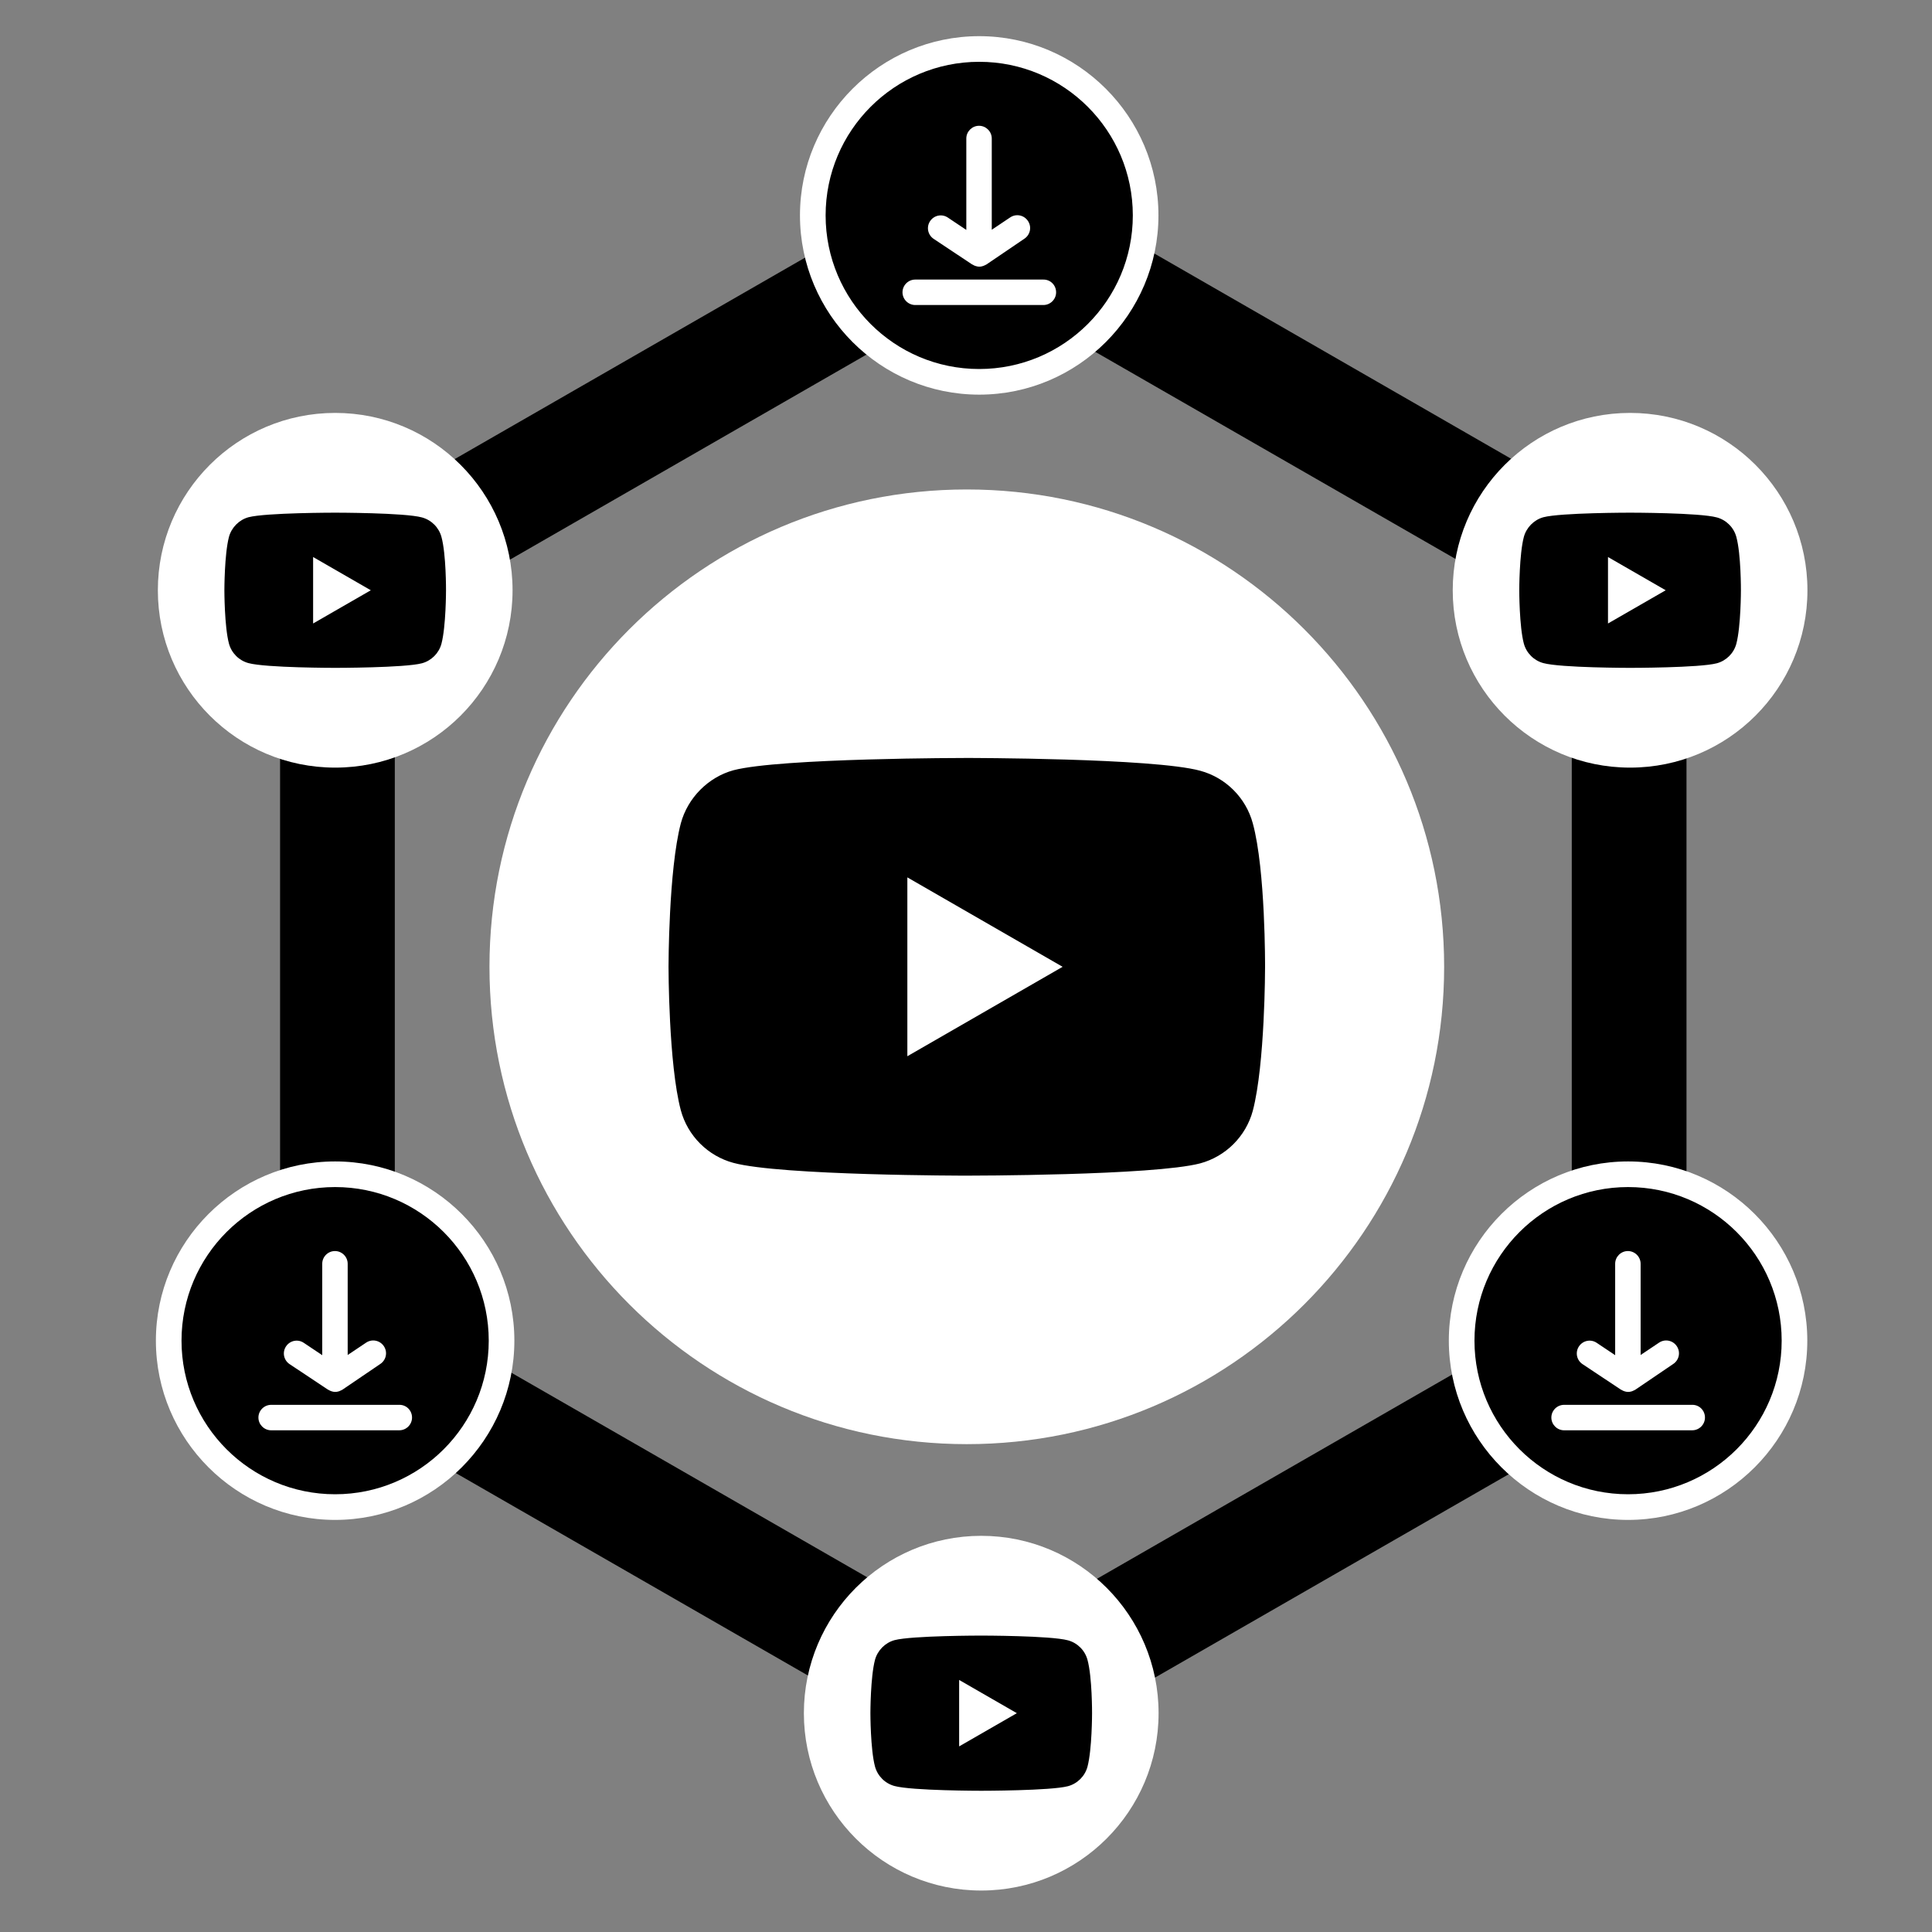
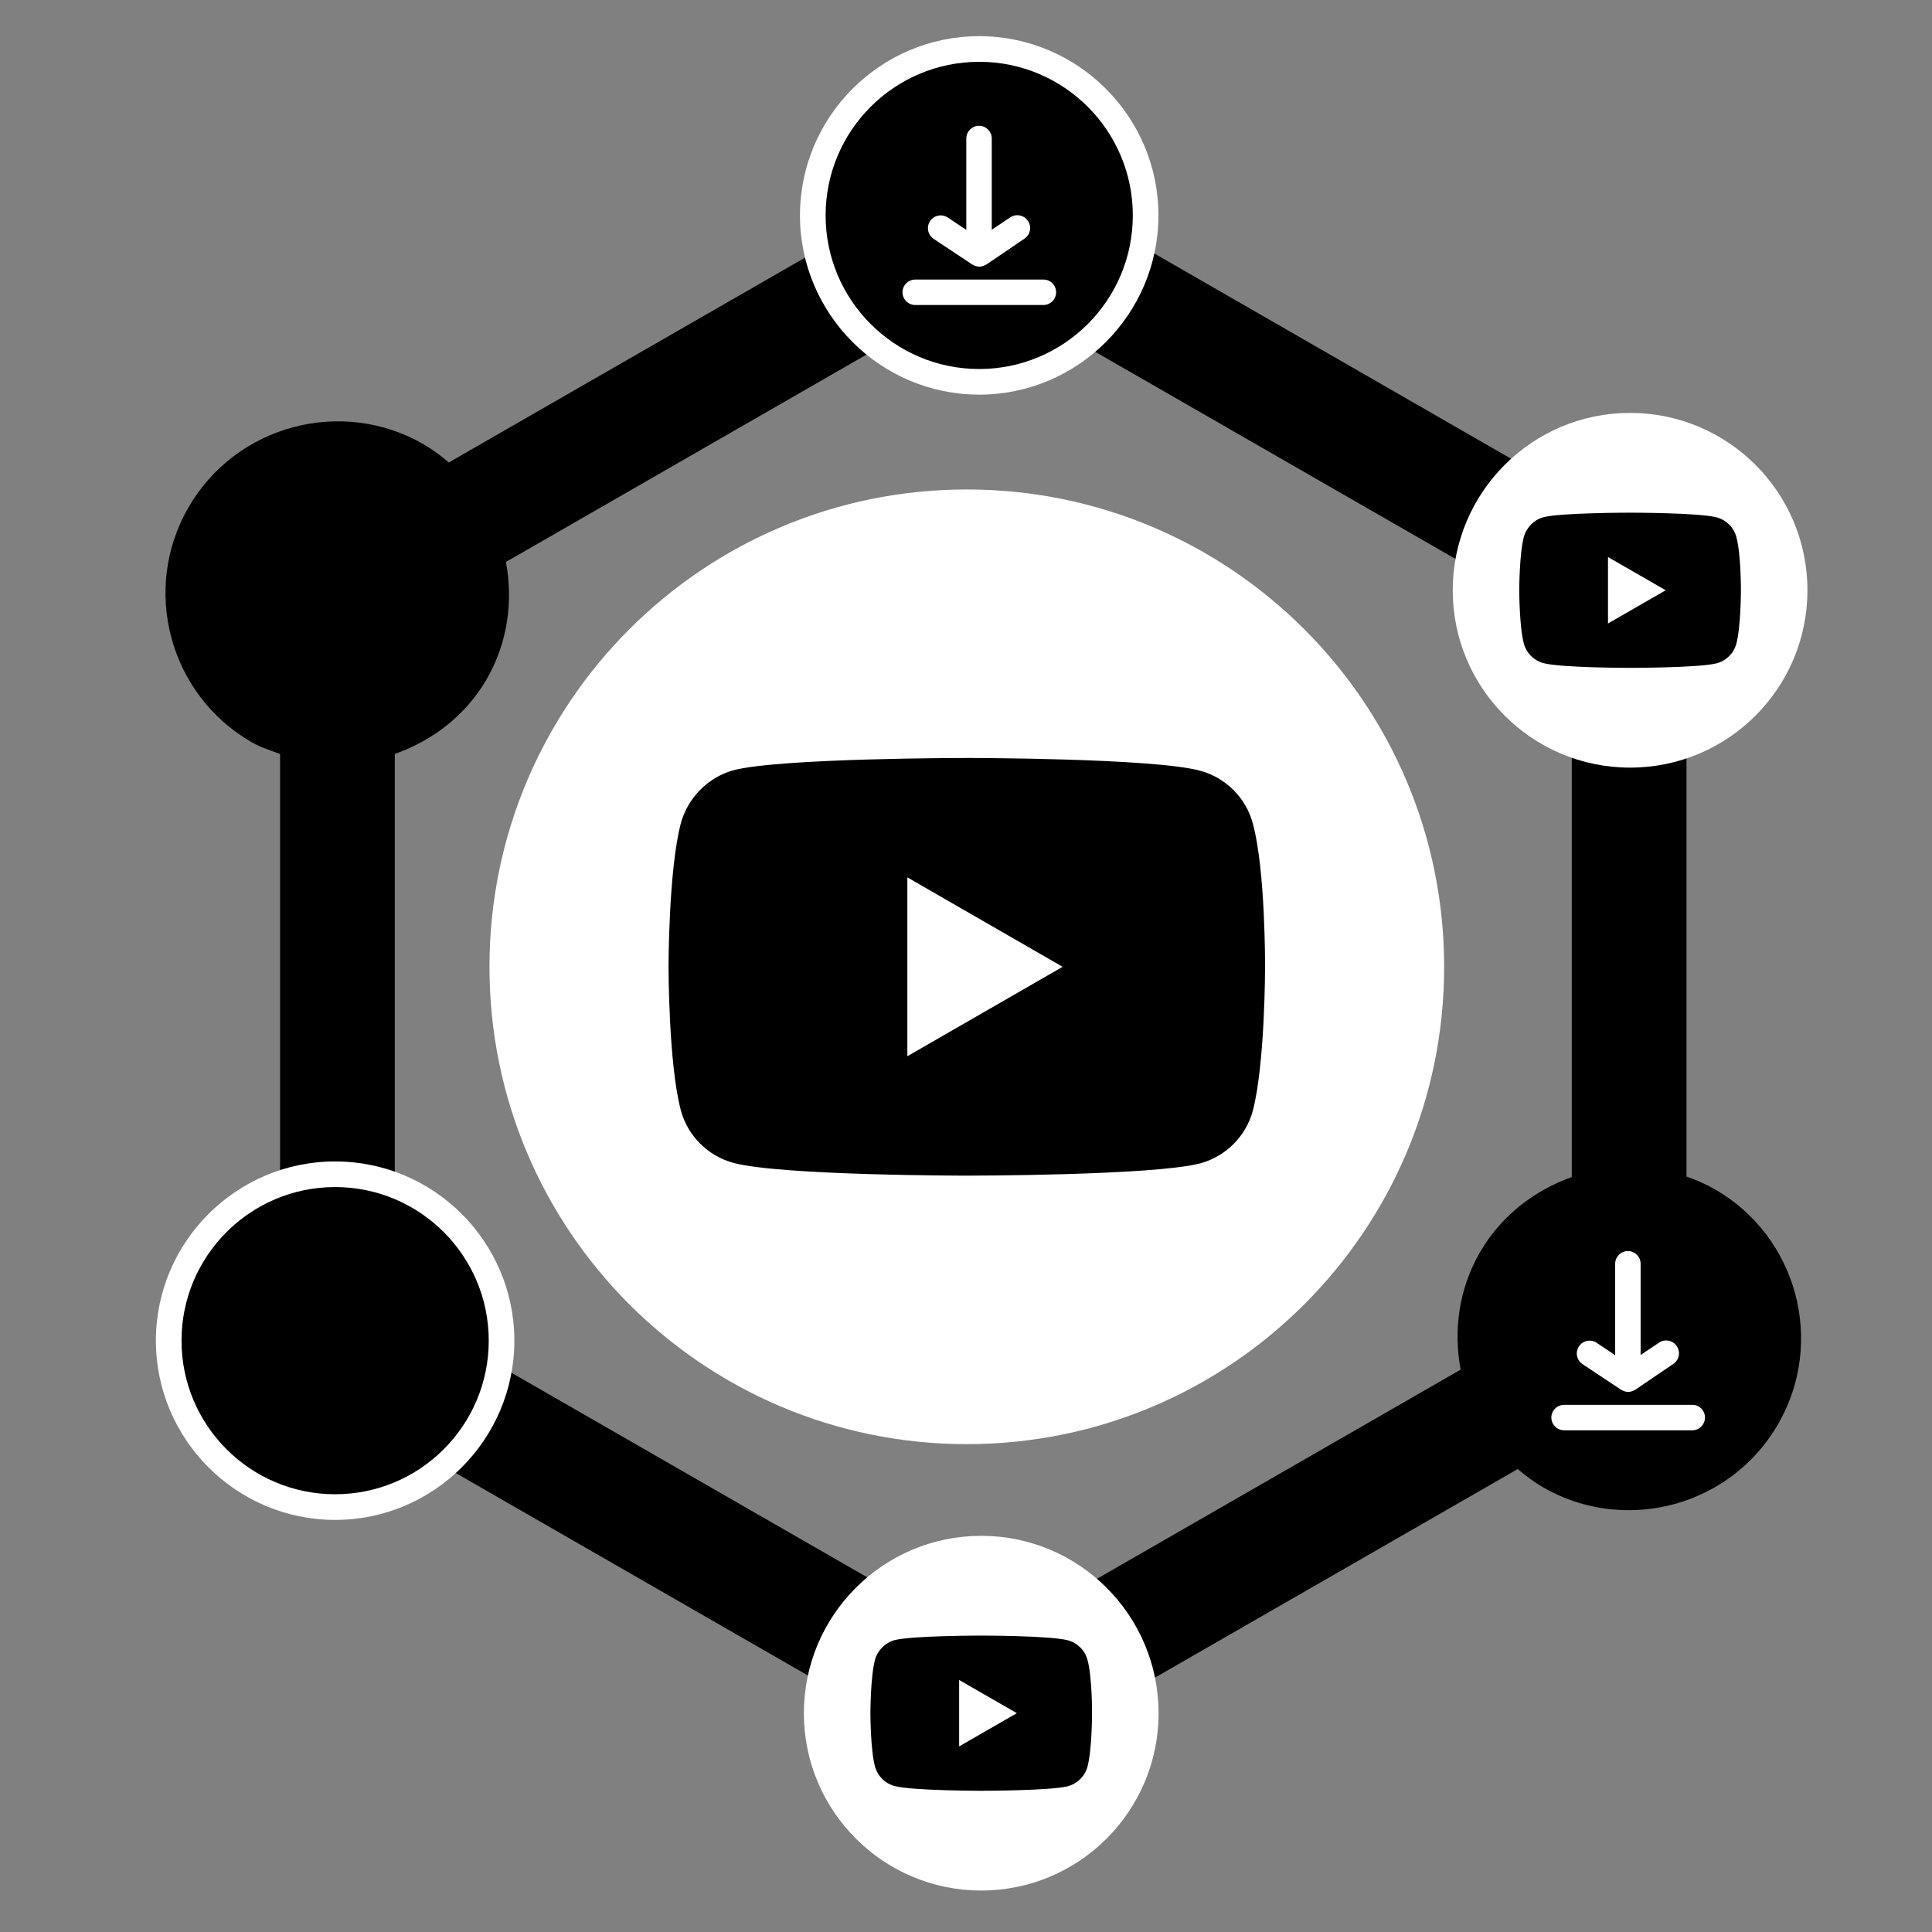
<svg xmlns="http://www.w3.org/2000/svg" width="384" zoomAndPan="magnify" viewBox="0 0 384 384" height="384" preserveAspectRatio="xMidYMid meet" version="1.0">
  <rect x="0" y="0" width="384" height="384" fill="#808080" stroke="none" />
  <defs>
    <clipPath id="id1">
      <path d="M 32 9.699 L 358 9.699 L 358 374.199 L 32 374.199 Z M 32 9.699 " clip-rule="nonzero" />
    </clipPath>
    <clipPath id="id2">
      <path d="M 97.285 97.285 L 287.035 97.285 L 287.035 287.035 L 97.285 287.035 Z M 97.285 97.285 " clip-rule="nonzero" />
    </clipPath>
    <clipPath id="id3">
      <path d="M 30.984 230.844 L 102.234 230.844 L 102.234 302.094 L 30.984 302.094 Z M 30.984 230.844 " clip-rule="nonzero" />
    </clipPath>
    <clipPath id="id4">
-       <path d="M 287.965 230.844 L 359.215 230.844 L 359.215 302.094 L 287.965 302.094 Z M 287.965 230.844 " clip-rule="nonzero" />
-     </clipPath>
+       </clipPath>
    <clipPath id="id5">
-       <path d="M 159 7.188 L 230.25 7.188 L 230.25 78.438 L 159 78.438 Z M 159 7.188 " clip-rule="nonzero" />
+       <path d="M 159 7.188 L 230.25 7.188 L 230.25 78.438 L 159 78.438 Z " clip-rule="nonzero" />
    </clipPath>
    <clipPath id="id6">
      <path d="M 31.375 82.07 L 101.875 82.07 L 101.875 152.57 L 31.375 152.57 Z M 31.375 82.07 " clip-rule="nonzero" />
    </clipPath>
    <clipPath id="id7">
      <path d="M 288.742 82.07 L 359.242 82.07 L 359.242 152.57 L 288.742 152.57 Z M 288.742 82.07 " clip-rule="nonzero" />
    </clipPath>
    <clipPath id="id8">
      <path d="M 159.777 305.258 L 230.277 305.258 L 230.277 375.758 L 159.777 375.758 Z M 159.777 305.258 " clip-rule="nonzero" />
    </clipPath>
  </defs>
  <g clip-path="url(#id1)">
    <path fill="rgb(0%, 0%, 0%)" d="M 340.879 236.395 C 339.031 235.348 337.141 234.527 335.203 233.844 L 335.203 149.852 C 337.117 149.168 339.055 148.551 340.879 147.504 C 357.227 138.074 362.836 117.137 353.398 100.824 C 344.004 84.535 323.027 78.887 306.68 88.316 C 304.855 89.367 303.215 90.621 301.664 91.941 L 228.996 50.137 C 229.387 48.109 229.637 46.012 229.637 43.871 C 229.637 25.031 214.293 9.699 195.438 9.699 C 176.578 9.699 161.234 25.031 161.234 43.871 C 161.234 46.012 161.484 48.109 161.875 50.137 L 89.207 91.918 C 87.656 90.598 86.016 89.367 84.191 88.297 C 67.867 78.887 46.891 84.535 37.473 100.824 C 28.035 117.137 33.645 138.074 49.992 147.504 C 51.816 148.551 53.754 149.168 55.668 149.852 L 55.668 233.844 C 53.73 234.527 51.84 235.324 49.992 236.395 C 33.645 245.828 28.035 266.766 37.473 283.074 C 43.789 294.012 55.305 300.16 67.16 300.16 C 72.953 300.16 78.836 298.703 84.191 295.605 C 86.016 294.559 87.656 293.305 89.207 291.984 L 161.875 333.762 C 161.484 335.793 161.234 337.887 161.234 340.027 C 161.234 358.867 176.578 374.199 195.438 374.199 C 214.293 374.199 229.637 358.867 229.637 340.027 C 229.637 337.887 229.387 335.793 228.996 333.762 L 301.664 291.984 C 303.215 293.305 304.855 294.535 306.68 295.605 C 312.035 298.703 317.918 300.16 323.711 300.16 C 335.566 300.16 347.059 294.031 353.398 283.074 C 362.836 266.766 357.227 245.828 340.879 236.395 Z M 173.41 314.102 L 100.539 272.207 C 101.977 264.484 100.93 256.238 96.711 248.902 C 92.492 241.59 85.879 236.578 78.469 233.957 L 78.469 149.852 C 85.879 147.23 92.492 142.285 96.734 134.996 C 100.949 127.66 102 119.438 100.562 111.691 L 173.41 69.797 C 179.383 74.855 187 78.043 195.438 78.043 C 203.871 78.043 211.488 74.855 217.461 69.797 L 290.332 111.691 C 288.895 119.414 289.941 127.66 294.16 134.996 C 298.379 142.309 304.992 147.23 312.402 149.852 L 312.402 233.957 C 304.992 236.578 298.379 241.613 294.137 248.926 C 289.922 256.262 288.871 264.484 290.309 272.23 L 217.461 314.125 C 211.488 309.047 203.871 305.855 195.438 305.855 C 187 305.855 179.383 309.047 173.41 314.102 Z M 173.41 314.102 " fill-opacity="1" fill-rule="nonzero" />
  </g>
  <path fill="rgb(0%, 0%, 0%)" d="M 263.836 191.949 C 263.836 193.07 263.809 194.188 263.754 195.305 C 263.699 196.422 263.617 197.535 263.508 198.648 C 263.398 199.762 263.262 200.871 263.098 201.977 C 262.934 203.086 262.742 204.188 262.523 205.285 C 262.305 206.379 262.059 207.473 261.785 208.555 C 261.516 209.641 261.215 210.719 260.891 211.789 C 260.566 212.859 260.215 213.922 259.84 214.973 C 259.461 216.027 259.059 217.07 258.629 218.105 C 258.203 219.137 257.75 220.16 257.27 221.172 C 256.789 222.184 256.289 223.18 255.762 224.168 C 255.23 225.152 254.68 226.125 254.105 227.086 C 253.531 228.047 252.93 228.988 252.309 229.922 C 251.688 230.852 251.043 231.766 250.375 232.664 C 249.711 233.562 249.02 234.441 248.309 235.309 C 247.602 236.172 246.871 237.02 246.117 237.848 C 245.367 238.676 244.594 239.484 243.801 240.277 C 243.012 241.066 242.199 241.84 241.371 242.59 C 240.543 243.34 239.695 244.07 238.828 244.781 C 237.965 245.488 237.082 246.18 236.184 246.844 C 235.281 247.512 234.367 248.156 233.438 248.777 C 232.508 249.398 231.562 249.996 230.602 250.57 C 229.641 251.145 228.668 251.695 227.68 252.223 C 226.691 252.75 225.691 253.254 224.68 253.73 C 223.668 254.211 222.645 254.664 221.613 255.09 C 220.578 255.52 219.535 255.922 218.48 256.301 C 217.426 256.676 216.363 257.027 215.293 257.352 C 214.219 257.676 213.141 257.973 212.055 258.246 C 210.969 258.516 209.879 258.762 208.781 258.98 C 207.684 259.199 206.578 259.391 205.473 259.555 C 204.363 259.719 203.254 259.855 202.141 259.965 C 201.027 260.074 199.91 260.156 198.793 260.211 C 197.672 260.266 196.555 260.293 195.438 260.293 C 194.316 260.293 193.199 260.266 192.078 260.211 C 190.961 260.156 189.844 260.074 188.73 259.965 C 187.617 259.855 186.508 259.719 185.398 259.555 C 184.293 259.391 183.188 259.199 182.09 258.98 C 180.992 258.762 179.902 258.516 178.816 258.246 C 177.73 257.973 176.652 257.676 175.578 257.352 C 174.508 257.027 173.445 256.676 172.391 256.301 C 171.34 255.922 170.293 255.52 169.258 255.09 C 168.227 254.664 167.203 254.211 166.191 253.73 C 165.18 253.254 164.18 252.75 163.191 252.223 C 162.203 251.695 161.23 251.145 160.27 250.57 C 159.309 249.996 158.363 249.398 157.434 248.777 C 156.504 248.156 155.59 247.512 154.688 246.844 C 153.789 246.18 152.906 245.488 152.043 244.781 C 151.176 244.07 150.328 243.34 149.5 242.59 C 148.672 241.84 147.859 241.066 147.07 240.277 C 146.277 239.484 145.504 238.676 144.754 237.848 C 144 237.02 143.27 236.172 142.562 235.309 C 141.852 234.441 141.16 233.562 140.496 232.664 C 139.828 231.766 139.184 230.852 138.562 229.922 C 137.941 228.988 137.34 228.047 136.766 227.086 C 136.191 226.125 135.641 225.152 135.109 224.168 C 134.582 223.18 134.082 222.184 133.602 221.172 C 133.121 220.16 132.668 219.137 132.242 218.105 C 131.812 217.07 131.41 216.027 131.031 214.973 C 130.656 213.922 130.305 212.859 129.98 211.789 C 129.656 210.719 129.355 209.641 129.086 208.555 C 128.812 207.473 128.566 206.379 128.348 205.285 C 128.129 204.188 127.938 203.086 127.773 201.977 C 127.609 200.871 127.473 199.762 127.363 198.648 C 127.254 197.535 127.172 196.422 127.117 195.305 C 127.062 194.188 127.035 193.07 127.035 191.949 C 127.035 190.832 127.062 189.715 127.117 188.598 C 127.172 187.48 127.254 186.363 127.363 185.25 C 127.473 184.137 127.609 183.027 127.773 181.922 C 127.938 180.816 128.129 179.715 128.348 178.617 C 128.566 177.52 128.812 176.43 129.086 175.344 C 129.355 174.258 129.656 173.18 129.98 172.109 C 130.305 171.039 130.656 169.98 131.031 168.926 C 131.41 167.871 131.812 166.828 132.242 165.797 C 132.668 164.762 133.121 163.742 133.602 162.73 C 134.082 161.719 134.582 160.719 135.109 159.734 C 135.641 158.746 136.191 157.773 136.766 156.816 C 137.34 155.855 137.941 154.91 138.562 153.98 C 139.184 153.051 139.828 152.137 140.496 151.238 C 141.16 150.34 141.852 149.457 142.562 148.594 C 143.27 147.73 144 146.883 144.754 146.055 C 145.504 145.223 146.277 144.414 147.07 143.625 C 147.859 142.832 148.672 142.062 149.5 141.312 C 150.328 140.559 151.176 139.828 152.043 139.121 C 152.906 138.41 153.789 137.723 154.688 137.055 C 155.59 136.391 156.504 135.746 157.434 135.125 C 158.363 134.504 159.309 133.906 160.27 133.328 C 161.23 132.754 162.203 132.203 163.191 131.676 C 164.18 131.148 165.18 130.645 166.191 130.168 C 167.203 129.691 168.227 129.238 169.258 128.809 C 170.293 128.379 171.34 127.977 172.391 127.602 C 173.445 127.227 174.508 126.875 175.578 126.551 C 176.652 126.227 177.73 125.926 178.816 125.656 C 179.902 125.383 180.992 125.137 182.09 124.918 C 183.188 124.703 184.293 124.512 185.398 124.348 C 186.508 124.184 187.617 124.047 188.73 123.938 C 189.844 123.824 190.961 123.742 192.078 123.688 C 193.199 123.633 194.316 123.605 195.438 123.605 C 196.555 123.605 197.672 123.633 198.793 123.688 C 199.91 123.742 201.027 123.824 202.141 123.938 C 203.254 124.047 204.363 124.184 205.473 124.348 C 206.578 124.512 207.684 124.703 208.781 124.918 C 209.879 125.137 210.969 125.383 212.055 125.656 C 213.141 125.926 214.219 126.227 215.293 126.551 C 216.363 126.875 217.426 127.227 218.48 127.602 C 219.535 127.977 220.578 128.379 221.613 128.809 C 222.645 129.238 223.668 129.691 224.68 130.168 C 225.691 130.645 226.691 131.148 227.68 131.676 C 228.668 132.203 229.641 132.754 230.602 133.328 C 231.562 133.906 232.508 134.504 233.438 135.125 C 234.367 135.746 235.281 136.391 236.184 137.055 C 237.082 137.723 237.965 138.41 238.828 139.121 C 239.695 139.828 240.543 140.559 241.371 141.312 C 242.199 142.062 243.012 142.832 243.801 143.625 C 244.594 144.414 245.367 145.223 246.117 146.055 C 246.871 146.883 247.602 147.73 248.309 148.594 C 249.02 149.457 249.711 150.34 250.375 151.238 C 251.043 152.137 251.688 153.051 252.309 153.98 C 252.93 154.91 253.531 155.855 254.105 156.816 C 254.68 157.773 255.23 158.746 255.762 159.734 C 256.289 160.719 256.789 161.719 257.27 162.73 C 257.75 163.742 258.203 164.762 258.629 165.797 C 259.059 166.828 259.461 167.871 259.84 168.926 C 260.215 169.98 260.566 171.039 260.891 172.109 C 261.215 173.18 261.516 174.258 261.785 175.344 C 262.059 176.43 262.305 177.52 262.523 178.617 C 262.742 179.715 262.934 180.816 263.098 181.922 C 263.262 183.027 263.398 184.137 263.508 185.25 C 263.617 186.363 263.699 187.48 263.754 188.598 C 263.809 189.715 263.836 190.832 263.836 191.949 Z M 263.836 191.949 " fill-opacity="1" fill-rule="nonzero" />
  <path fill="rgb(100%, 100%, 100%)" d="M 180.344 209.934 L 211.203 192.16 L 180.344 174.387 Z M 180.344 209.934 " fill-opacity="1" fill-rule="nonzero" />
  <g clip-path="url(#id2)">
    <path fill="rgb(100%, 100%, 100%)" d="M 192.16 97.285 C 139.77 97.285 97.285 139.77 97.285 192.16 C 97.285 244.551 139.77 287.035 192.16 287.035 C 244.551 287.035 287.035 244.551 287.035 192.16 C 287.035 139.77 244.551 97.285 192.16 97.285 Z M 251.441 192.258 C 251.441 192.258 251.441 211.5 249.004 220.777 C 247.633 225.855 243.629 229.859 238.551 231.227 C 229.273 233.668 192.16 233.668 192.16 233.668 C 192.16 233.668 155.145 233.668 145.77 231.129 C 140.691 229.762 136.688 225.758 135.32 220.68 C 132.875 211.5 132.875 192.16 132.875 192.16 C 132.875 192.16 132.875 172.922 135.32 163.645 C 136.684 158.562 140.789 154.461 145.77 153.094 C 155.047 150.652 192.16 150.652 192.16 150.652 C 192.16 150.652 229.273 150.652 238.551 153.191 C 243.629 154.559 247.633 158.562 249.004 163.645 C 251.543 172.922 251.441 192.258 251.441 192.258 Z M 251.441 192.258 " fill-opacity="1" fill-rule="nonzero" />
  </g>
  <g clip-path="url(#id3)">
    <path fill="rgb(100%, 100%, 100%)" d="M 66.609 230.844 C 46.98 230.844 30.984 246.836 30.984 266.469 C 30.984 286.098 46.98 302.094 66.609 302.094 C 86.238 302.094 102.234 286.098 102.234 266.469 C 102.234 246.836 86.238 230.844 66.609 230.844 Z M 66.609 296.996 C 49.758 296.996 36.078 283.316 36.078 266.469 C 36.078 249.617 49.758 235.938 66.609 235.938 C 83.461 235.938 97.141 249.617 97.141 266.469 C 97.141 283.316 83.461 296.996 66.609 296.996 Z M 66.609 296.996 " fill-opacity="1" fill-rule="nonzero" />
  </g>
-   <path fill="rgb(100%, 100%, 100%)" d="M 57.562 271.133 C 56.387 270.352 56.066 268.781 56.848 267.605 C 57.633 266.43 59.199 266.109 60.375 266.895 L 64.047 269.352 L 64.047 251.184 C 64.047 249.793 65.184 248.656 66.574 248.656 C 67.965 248.656 69.105 249.793 69.105 251.184 L 69.105 269.316 L 72.773 266.859 C 73.949 266.074 75.516 266.395 76.301 267.57 C 77.082 268.746 76.762 270.316 75.586 271.098 L 68.035 276.227 C 68 276.266 67.965 276.266 67.93 276.266 C 67.895 276.301 67.855 276.336 67.82 276.336 C 67.715 276.406 67.609 276.406 67.5 276.477 C 67.43 276.512 67.359 276.551 67.285 276.551 C 67.074 276.621 66.859 276.656 66.645 276.656 C 66.434 276.656 66.184 276.621 65.969 276.551 C 65.898 276.512 65.828 276.512 65.754 276.477 C 65.613 276.406 65.469 276.371 65.328 276.266 C 65.293 276.227 65.258 276.227 65.223 276.227 Z M 57.562 271.133 " fill-opacity="1" fill-rule="nonzero" />
-   <path fill="rgb(100%, 100%, 100%)" d="M 81.895 281.75 C 81.895 283.141 80.754 284.281 79.363 284.281 L 53.891 284.281 C 52.504 284.281 51.363 283.141 51.363 281.75 C 51.363 280.359 52.504 279.223 53.891 279.223 L 79.328 279.223 C 80.754 279.184 81.895 280.324 81.895 281.75 Z M 81.895 281.75 " fill-opacity="1" fill-rule="nonzero" />
  <g clip-path="url(#id4)">
    <path fill="rgb(100%, 100%, 100%)" d="M 323.59 230.844 C 303.961 230.844 287.965 246.836 287.965 266.469 C 287.965 286.098 303.961 302.094 323.59 302.094 C 343.219 302.094 359.215 286.098 359.215 266.469 C 359.215 246.836 343.219 230.844 323.59 230.844 Z M 323.59 296.996 C 306.742 296.996 293.062 283.316 293.062 266.469 C 293.062 249.617 306.742 235.938 323.59 235.938 C 340.441 235.938 354.121 249.617 354.121 266.469 C 354.121 283.316 340.441 296.996 323.59 296.996 Z M 323.59 296.996 " fill-opacity="1" fill-rule="nonzero" />
  </g>
  <path fill="rgb(100%, 100%, 100%)" d="M 314.543 271.133 C 313.367 270.352 313.047 268.781 313.828 267.605 C 314.613 266.43 316.18 266.109 317.355 266.895 L 321.027 269.352 L 321.027 251.184 C 321.027 249.793 322.168 248.656 323.555 248.656 C 324.945 248.656 326.086 249.793 326.086 251.184 L 326.086 269.316 L 329.754 266.859 C 330.93 266.074 332.496 266.395 333.281 267.57 C 334.066 268.746 333.746 270.316 332.57 271.098 L 325.016 276.227 C 324.98 276.266 324.945 276.266 324.91 276.266 C 324.875 276.301 324.84 276.336 324.801 276.336 C 324.695 276.406 324.59 276.406 324.48 276.477 C 324.41 276.512 324.34 276.551 324.27 276.551 C 324.055 276.621 323.84 276.656 323.625 276.656 C 323.414 276.656 323.164 276.621 322.949 276.551 C 322.879 276.512 322.809 276.512 322.734 276.477 C 322.594 276.406 322.453 276.371 322.309 276.266 C 322.273 276.227 322.238 276.227 322.203 276.227 Z M 314.543 271.133 " fill-opacity="1" fill-rule="nonzero" />
  <path fill="rgb(100%, 100%, 100%)" d="M 338.875 281.75 C 338.875 283.141 337.734 284.281 336.344 284.281 L 310.875 284.281 C 309.484 284.281 308.344 283.141 308.344 281.75 C 308.344 280.359 309.484 279.223 310.875 279.223 L 336.309 279.223 C 337.734 279.184 338.875 280.324 338.875 281.75 Z M 338.875 281.75 " fill-opacity="1" fill-rule="nonzero" />
  <g clip-path="url(#id5)">
    <path fill="rgb(100%, 100%, 100%)" d="M 194.625 7.188 C 174.996 7.188 159 23.184 159 42.812 C 159 62.441 174.996 78.438 194.625 78.438 C 214.254 78.438 230.25 62.441 230.25 42.812 C 230.25 23.184 214.254 7.188 194.625 7.188 Z M 194.625 73.344 C 177.777 73.344 164.098 59.664 164.098 42.812 C 164.098 25.965 177.777 12.285 194.625 12.285 C 211.477 12.285 225.156 25.965 225.156 42.812 C 225.156 59.664 211.477 73.344 194.625 73.344 Z M 194.625 73.344 " fill-opacity="1" fill-rule="nonzero" />
  </g>
  <path fill="rgb(100%, 100%, 100%)" d="M 185.578 47.48 C 184.402 46.695 184.082 45.129 184.863 43.953 C 185.648 42.777 187.215 42.457 188.391 43.242 L 192.062 45.699 L 192.062 27.531 C 192.062 26.141 193.203 25 194.59 25 C 195.98 25 197.121 26.141 197.121 27.531 L 197.121 45.664 L 200.789 43.207 C 201.965 42.422 203.531 42.742 204.316 43.918 C 205.102 45.094 204.781 46.66 203.605 47.445 L 196.051 52.574 C 196.016 52.609 195.98 52.609 195.945 52.609 C 195.91 52.645 195.875 52.684 195.836 52.684 C 195.73 52.754 195.625 52.754 195.516 52.824 C 195.445 52.859 195.375 52.895 195.305 52.895 C 195.09 52.969 194.875 53.004 194.66 53.004 C 194.449 53.004 194.199 52.969 193.984 52.895 C 193.914 52.859 193.844 52.859 193.77 52.824 C 193.629 52.754 193.488 52.719 193.344 52.609 C 193.309 52.574 193.273 52.574 193.238 52.574 Z M 185.578 47.48 " fill-opacity="1" fill-rule="nonzero" />
  <path fill="rgb(100%, 100%, 100%)" d="M 209.91 58.098 C 209.91 59.488 208.77 60.625 207.379 60.625 L 181.91 60.625 C 180.52 60.625 179.379 59.488 179.379 58.098 C 179.379 56.707 180.52 55.566 181.91 55.566 L 207.344 55.566 C 208.77 55.531 209.91 56.672 209.91 58.098 Z M 209.91 58.098 " fill-opacity="1" fill-rule="nonzero" />
-   <path fill="rgb(100%, 100%, 100%)" d="M 62.234 123.922 L 73.699 117.32 L 62.234 110.715 Z M 62.234 123.922 " fill-opacity="1" fill-rule="nonzero" />
  <g clip-path="url(#id6)">
-     <path fill="rgb(100%, 100%, 100%)" d="M 66.625 82.07 C 47.16 82.07 31.375 97.855 31.375 117.32 C 31.375 136.785 47.16 152.57 66.625 152.57 C 86.09 152.57 101.875 136.785 101.875 117.32 C 101.875 97.855 86.09 82.07 66.625 82.07 Z M 88.648 117.355 C 88.648 117.355 88.648 124.504 87.742 127.949 C 87.234 129.836 85.746 131.324 83.859 131.832 C 80.414 132.742 66.625 132.742 66.625 132.742 C 66.625 132.742 52.871 132.742 49.387 131.797 C 47.5 131.289 46.012 129.801 45.504 127.914 C 44.598 124.504 44.598 117.32 44.598 117.32 C 44.598 117.32 44.598 110.172 45.504 106.723 C 46.012 104.836 47.535 103.312 49.387 102.805 C 52.836 101.898 66.625 101.898 66.625 101.898 C 66.625 101.898 80.414 101.898 83.859 102.84 C 85.746 103.348 87.234 104.836 87.742 106.723 C 88.688 110.172 88.648 117.355 88.648 117.355 Z M 88.648 117.355 " fill-opacity="1" fill-rule="nonzero" />
-   </g>
+     </g>
  <path fill="rgb(100%, 100%, 100%)" d="M 319.602 123.922 L 331.07 117.32 L 319.602 110.715 Z M 319.602 123.922 " fill-opacity="1" fill-rule="nonzero" />
  <g clip-path="url(#id7)">
    <path fill="rgb(100%, 100%, 100%)" d="M 323.992 82.07 C 304.527 82.07 288.742 97.855 288.742 117.32 C 288.742 136.785 304.527 152.57 323.992 152.57 C 343.457 152.57 359.242 136.785 359.242 117.32 C 359.242 97.855 343.457 82.07 323.992 82.07 Z M 346.02 117.355 C 346.02 117.355 346.02 124.504 345.113 127.949 C 344.605 129.836 343.117 131.324 341.23 131.832 C 337.781 132.742 323.992 132.742 323.992 132.742 C 323.992 132.742 310.242 132.742 306.758 131.797 C 304.871 131.289 303.383 129.801 302.875 127.914 C 301.965 124.504 301.965 117.32 301.965 117.32 C 301.965 117.32 301.965 110.172 302.875 106.723 C 303.383 104.836 304.906 103.312 306.758 102.805 C 310.203 101.898 323.992 101.898 323.992 101.898 C 323.992 101.898 337.781 101.898 341.23 102.84 C 343.117 103.348 344.605 104.836 345.113 106.723 C 346.055 110.172 346.02 117.355 346.02 117.355 Z M 346.02 117.355 " fill-opacity="1" fill-rule="nonzero" />
  </g>
  <path fill="rgb(100%, 100%, 100%)" d="M 190.637 347.109 L 202.105 340.508 L 190.637 333.902 Z M 190.637 347.109 " fill-opacity="1" fill-rule="nonzero" />
  <g clip-path="url(#id8)">
    <path fill="rgb(100%, 100%, 100%)" d="M 195.027 305.258 C 175.562 305.258 159.777 321.043 159.777 340.508 C 159.777 359.973 175.562 375.758 195.027 375.758 C 214.492 375.758 230.277 359.973 230.277 340.508 C 230.277 321.043 214.492 305.258 195.027 305.258 Z M 217.055 340.543 C 217.055 340.543 217.055 347.691 216.148 351.141 C 215.641 353.027 214.152 354.512 212.266 355.02 C 208.816 355.93 195.027 355.93 195.027 355.93 C 195.027 355.93 181.277 355.93 177.793 354.984 C 175.906 354.477 174.418 352.988 173.91 351.102 C 173 347.691 173 340.508 173 340.508 C 173 340.508 173 333.359 173.91 329.91 C 174.418 328.023 175.941 326.5 177.793 325.992 C 181.238 325.086 195.027 325.086 195.027 325.086 C 195.027 325.086 208.816 325.086 212.266 326.027 C 214.152 326.535 215.641 328.023 216.148 329.91 C 217.09 333.359 217.055 340.543 217.055 340.543 Z M 217.055 340.543 " fill-opacity="1" fill-rule="nonzero" />
  </g>
</svg>